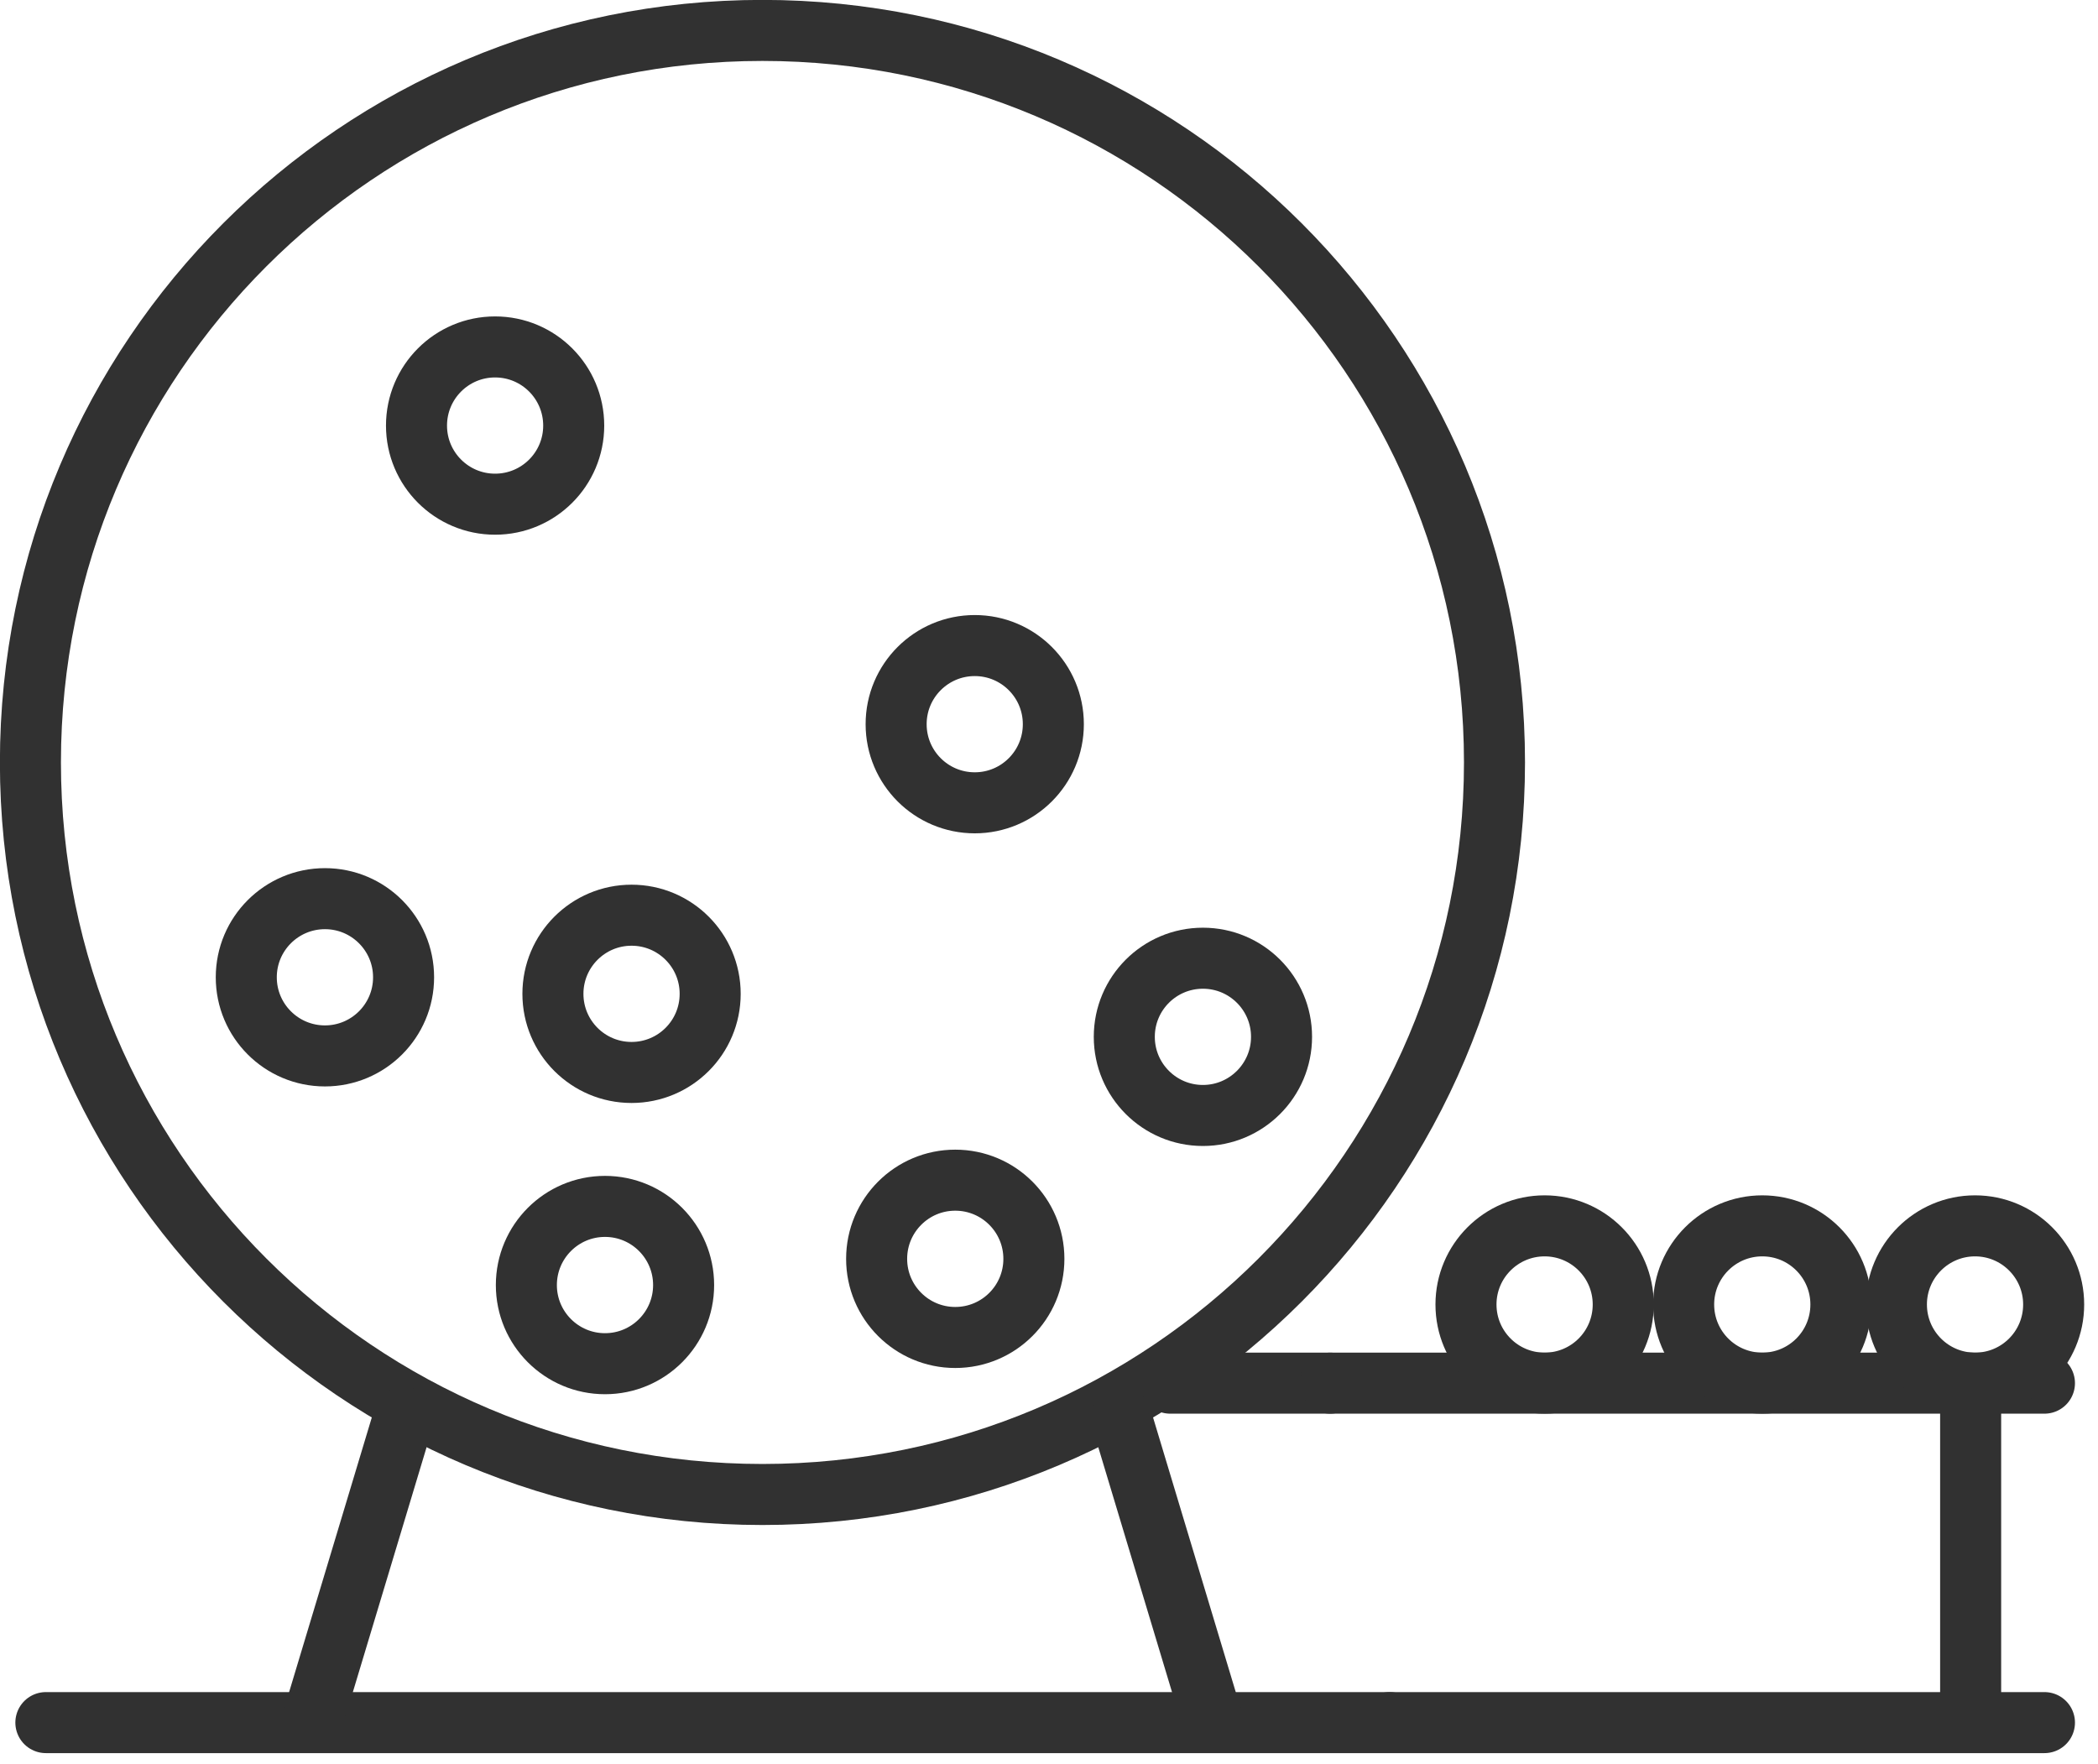
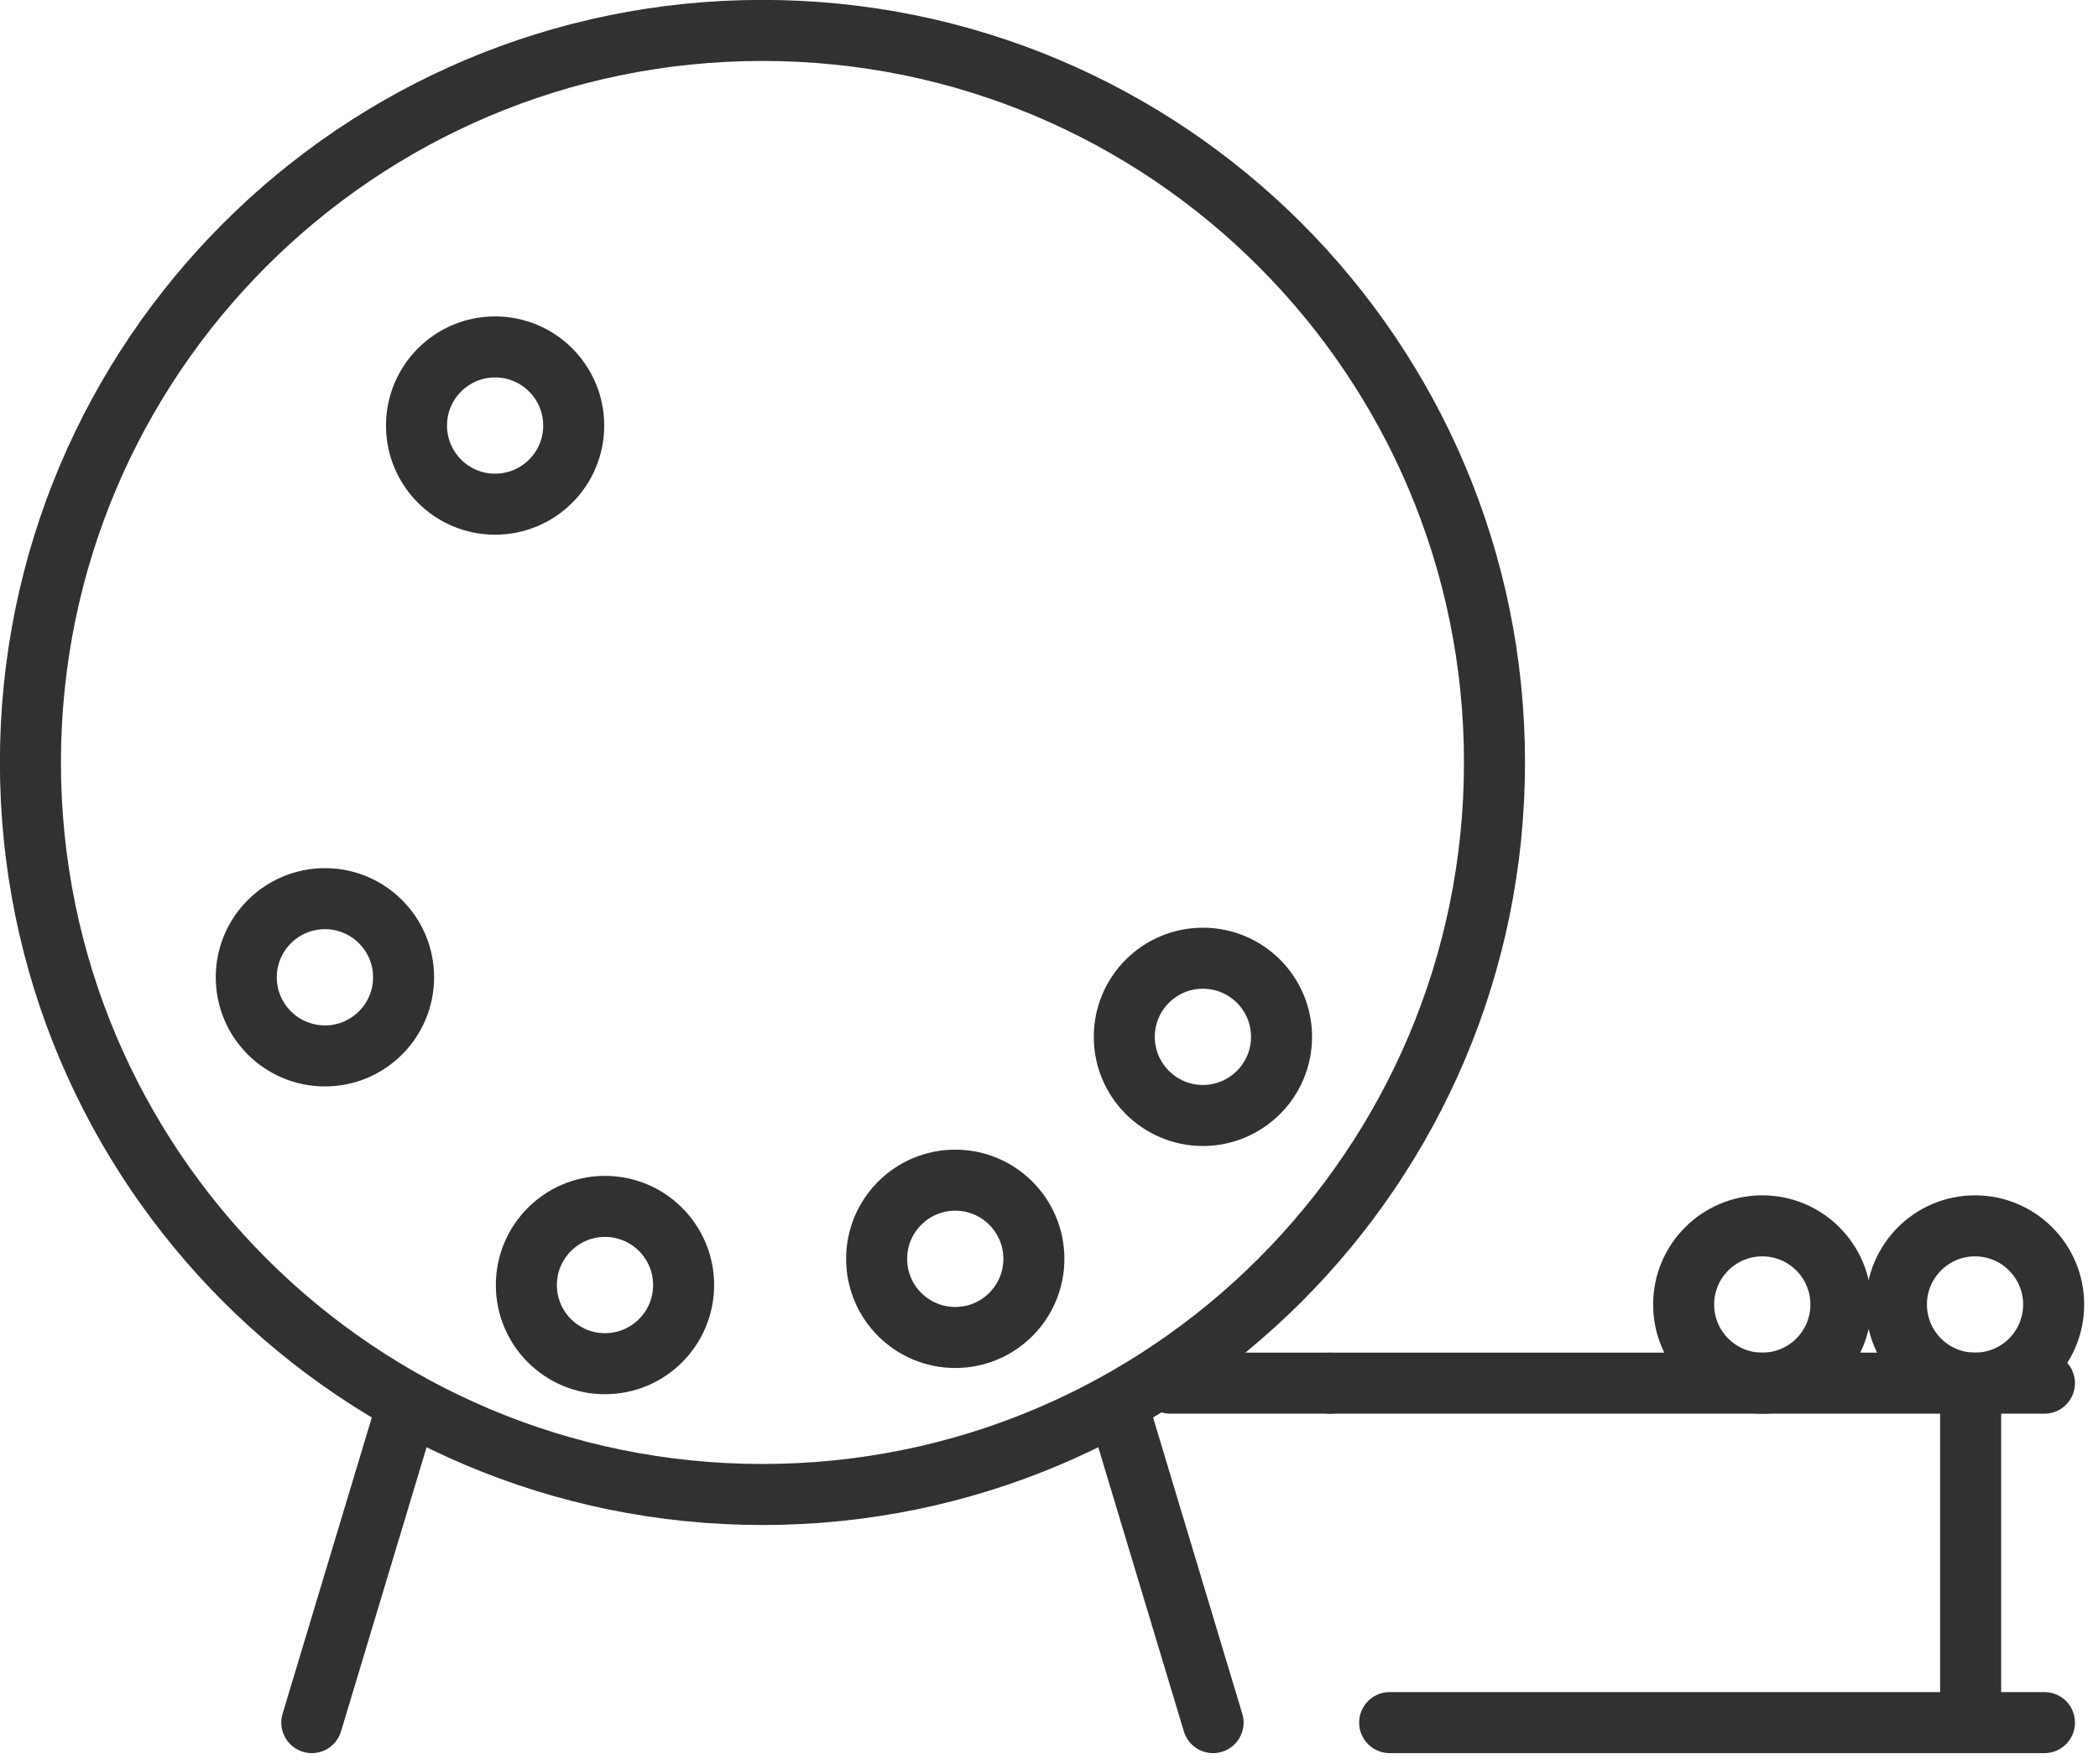
<svg xmlns="http://www.w3.org/2000/svg" width="100%" height="100%" viewBox="0 0 44 37" version="1.1" xml:space="preserve" style="fill-rule:evenodd;clip-rule:evenodd;stroke-linecap:round;stroke-linejoin:round;stroke-miterlimit:1.414;">
  <path d="M31.343,15.99c0,8.48 -6.874,15.353 -15.353,15.353c-8.479,0 -15.352,-6.873 -15.352,-15.353c0,-8.479 6.873,-15.352 15.352,-15.352c8.479,0 15.353,6.873 15.353,15.352Z" style="fill:none;stroke:#313131;stroke-width:1.28px;" />
  <path d="M27.897,29.008l-3.355,0" style="fill:none;stroke:#313131;stroke-width:1.28px;" />
-   <path d="M0.962,36.127l28.183,0" style="fill:none;stroke:#313131;stroke-width:1.28px;" />
  <path d="M42.877,29.008l-14.98,0" style="fill:none;stroke:#313131;stroke-width:1.28px;" />
  <path d="M43.07,27.358c0,0.912 -0.738,1.65 -1.649,1.65c-0.91,0 -1.649,-0.738 -1.649,-1.65c0,-0.91 0.739,-1.649 1.649,-1.649c0.911,0 1.649,0.739 1.649,1.649Z" style="fill:none;stroke:#313131;stroke-width:1.28px;" />
  <path d="M38.608,27.358c0,0.912 -0.738,1.65 -1.649,1.65c-0.911,0 -1.649,-0.738 -1.649,-1.65c0,-0.91 0.738,-1.649 1.649,-1.649c0.911,0 1.649,0.739 1.649,1.649Z" style="fill:none;stroke:#313131;stroke-width:1.28px;" />
-   <path d="M34.043,27.358c0,0.912 -0.738,1.65 -1.649,1.65c-0.91,0 -1.649,-0.738 -1.649,-1.65c0,-0.91 0.739,-1.649 1.649,-1.649c0.911,0 1.649,0.739 1.649,1.649Z" style="fill:none;stroke:#313131;stroke-width:1.28px;" />
  <path d="M26.877,21.745c0,0.91 -0.739,1.649 -1.649,1.649c-0.911,0 -1.649,-0.739 -1.649,-1.649c0,-0.911 0.738,-1.649 1.649,-1.649c0.91,0 1.649,0.738 1.649,1.649Z" style="fill:none;stroke:#313131;stroke-width:1.28px;" />
  <path d="M12.032,8.926c0,0.91 -0.738,1.648 -1.649,1.648c-0.91,0 -1.648,-0.738 -1.648,-1.648c0,-0.912 0.738,-1.65 1.648,-1.65c0.911,0 1.649,0.738 1.649,1.65Z" style="fill:none;stroke:#313131;stroke-width:1.28px;" />
-   <path d="M14.894,20.843c0,0.911 -0.738,1.649 -1.649,1.649c-0.911,0 -1.649,-0.738 -1.649,-1.649c0,-0.91 0.738,-1.649 1.649,-1.649c0.911,0 1.649,0.739 1.649,1.649Z" style="fill:none;stroke:#313131;stroke-width:1.28px;" />
  <path d="M14.337,26.951c0,0.91 -0.738,1.649 -1.649,1.649c-0.911,0 -1.649,-0.739 -1.649,-1.649c0,-0.911 0.738,-1.65 1.649,-1.65c0.911,0 1.649,0.739 1.649,1.65Z" style="fill:none;stroke:#313131;stroke-width:1.28px;" />
  <path d="M21.683,26.401c0,0.911 -0.738,1.649 -1.649,1.649c-0.911,0 -1.649,-0.738 -1.649,-1.649c0,-0.911 0.738,-1.65 1.649,-1.65c0.911,0 1.649,0.739 1.649,1.65Z" style="fill:none;stroke:#313131;stroke-width:1.28px;" />
-   <path d="M22.091,15.188c0,0.911 -0.738,1.649 -1.648,1.649c-0.911,0 -1.649,-0.738 -1.649,-1.649c0,-0.911 0.738,-1.649 1.649,-1.649c0.91,0 1.648,0.738 1.648,1.649Z" style="fill:none;stroke:#313131;stroke-width:1.28px;" />
  <path d="M8.464,20.496c0,0.911 -0.739,1.649 -1.649,1.649c-0.911,0 -1.65,-0.738 -1.65,-1.649c0,-0.911 0.739,-1.649 1.65,-1.649c0.91,0 1.649,0.738 1.649,1.649Z" style="fill:none;stroke:#313131;stroke-width:1.28px;" />
  <path d="M41.329,29.008l0,7.119" style="fill:none;stroke:#313131;stroke-width:1.28px;" />
  <path d="M29.145,36.127l13.732,0" style="fill:none;stroke:#313131;stroke-width:1.28px;" />
  <path d="M23.516,29.734l1.925,6.393" style="fill:none;stroke:#313131;stroke-width:1.28px;" />
  <path d="M8.464,29.734l-1.925,6.393" style="fill:none;stroke:#313131;stroke-width:1.28px;" />
</svg>